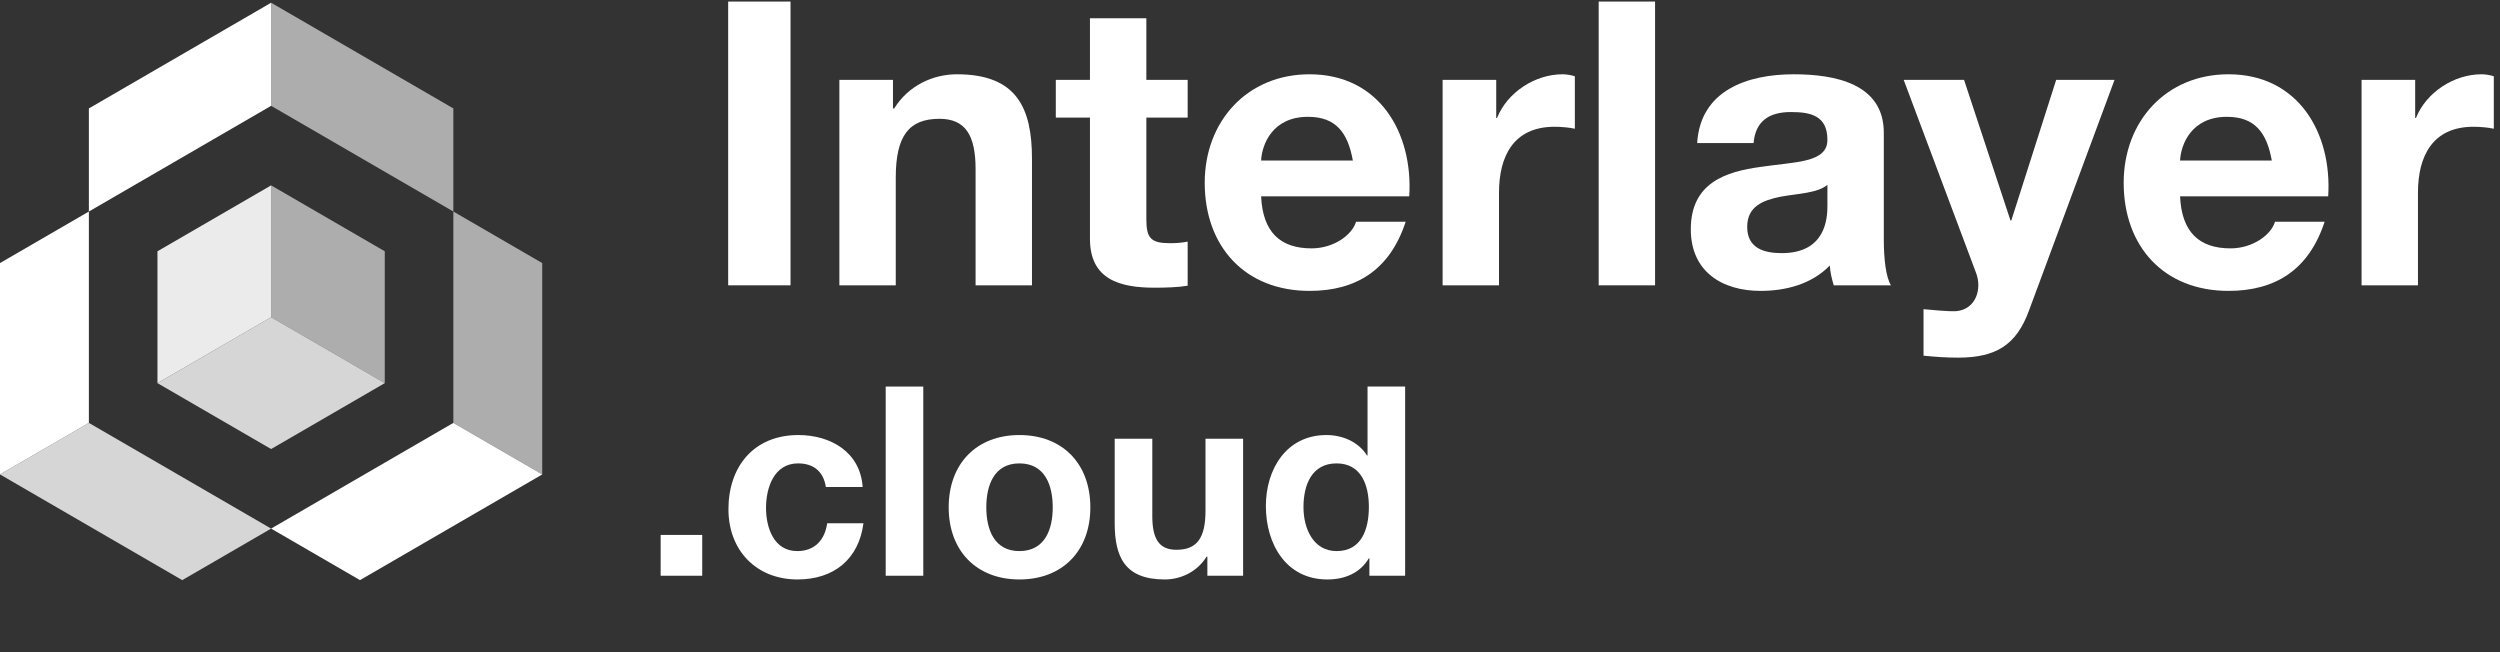
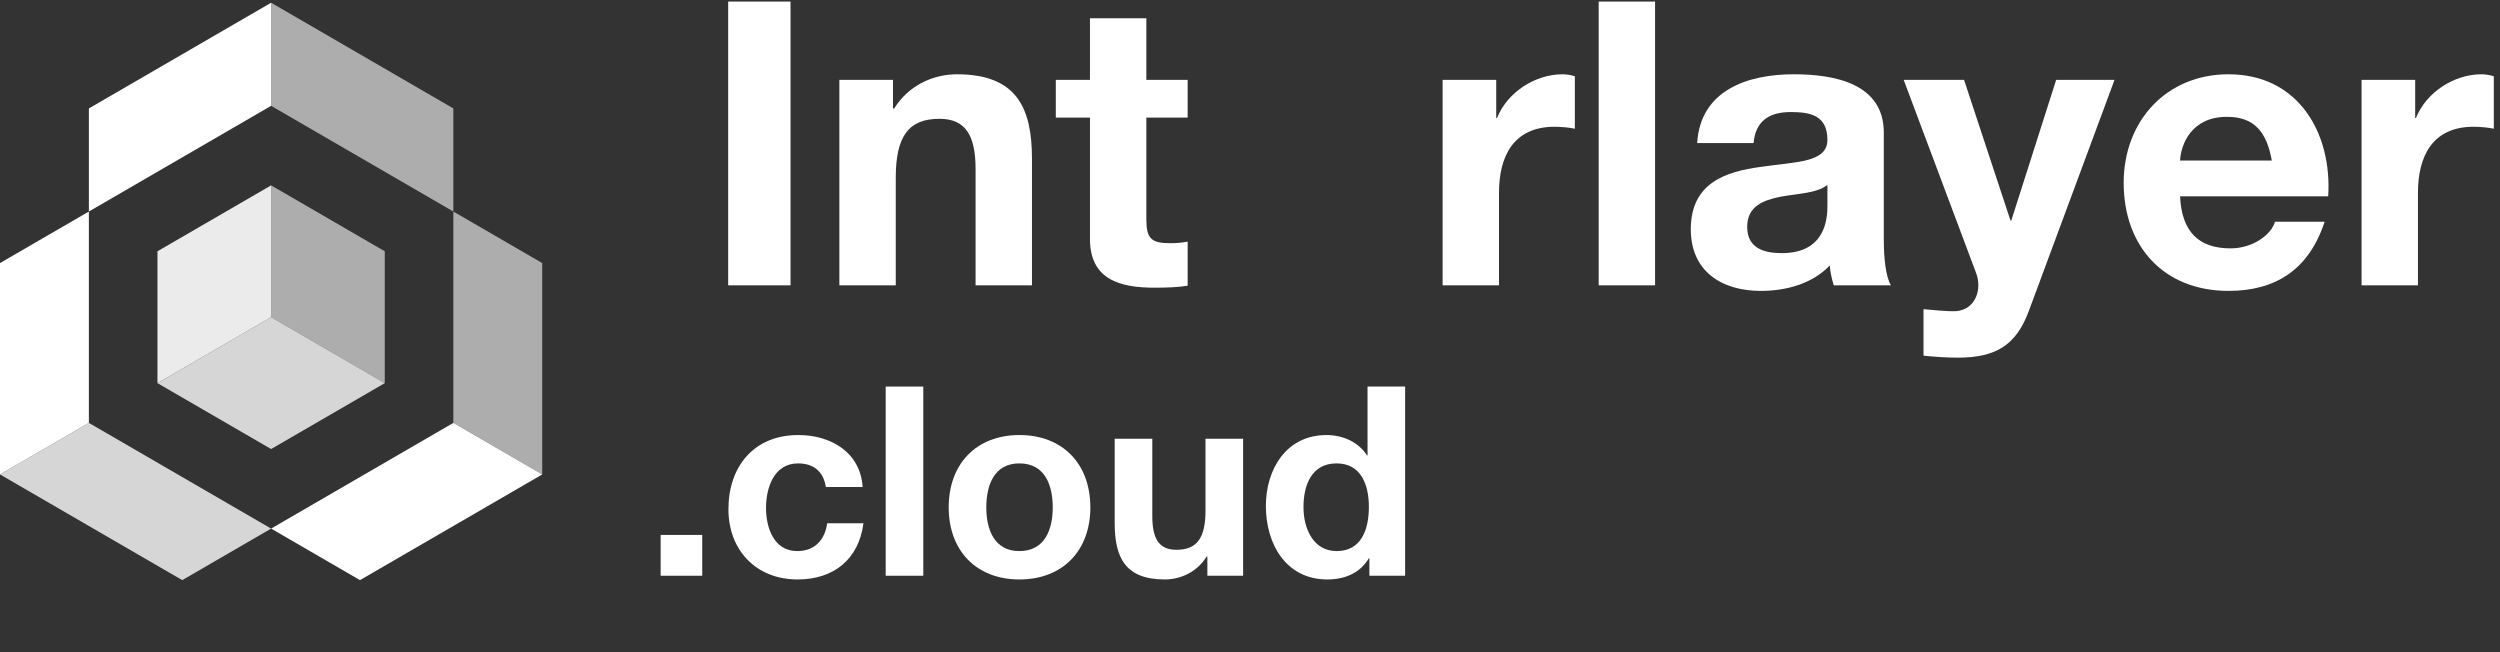
<svg xmlns="http://www.w3.org/2000/svg" width="115px" height="30px" viewBox="0 0 115 30" version="1.1">
  <rect x="0" y="0" width="115" height="30" fill="#333333" stroke="none" />
  <title>Group 7</title>
  <g id="Symbols" stroke="none" stroke-width="1" fill="none" fill-rule="evenodd">
    <g id="element/block/footer" transform="translate(-80, -311)" fill="#FFFFFF">
      <g id="Group-7" transform="translate(80, 311)">
        <g id="logo" transform="translate(0, 0.072)">
          <g id="logo-icon" transform="translate(0, 0.054)">
            <polyline id="Fill-3" opacity="0.8" points="12.471 14.466 17.699 17.498 12.471 20.53 7.243 17.498 12.471 14.466" />
            <polyline id="Fill-4" opacity="0.9" points="7.243 17.498 7.243 11.433 12.471 8.401 12.471 14.466 7.243 17.498" />
            <polyline id="Fill-5" opacity="0.6" points="17.699 17.498 17.699 11.433 12.471 8.401 12.471 14.466 17.699 17.498" />
            <polyline id="Fill-6" opacity="0.8" points="12.471 24.189 4.088 19.327 0 21.698 8.383 26.56 12.471 24.189" />
            <polyline id="Fill-8" points="4.088 9.604 12.471 4.742 12.471 0 4.088 4.862 4.088 9.604" />
            <polyline id="Fill-11" opacity="0.6" points="20.854 9.604 20.854 19.327 24.942 21.698 24.942 11.975 20.854 9.604" />
            <polyline id="Fill-7" points="4.088 9.604 4.088 19.327 0 21.698 0 11.975 4.088 9.604" />
            <polyline id="Fill-9" opacity="0.6" points="20.854 9.604 12.471 4.742 12.471 0 20.854 4.862 20.854 9.604" />
            <polyline id="Fill-10" points="12.471 24.189 20.854 19.327 24.943 21.698 16.559 26.56 12.471 24.189" />
          </g>
          <g id="Interlayer" transform="translate(33.496, -0)" fill-rule="nonzero">
            <polygon id="Path" points="0 13.053 2.868 13.053 2.868 0 0 0" />
            <path d="M5.115,13.053 L7.709,13.053 L7.709,8.099 C7.709,6.179 8.312,5.393 9.718,5.393 C10.924,5.393 11.381,6.161 11.381,7.715 L11.381,13.053 L13.975,13.053 L13.975,7.239 C13.975,4.899 13.281,3.345 10.522,3.345 C9.426,3.345 8.294,3.857 7.636,4.918 L7.581,4.918 L7.581,3.601 L5.115,3.601 L5.115,13.053 Z" id="Path" />
            <path d="M19.236,0.768 L16.642,0.768 L16.642,3.601 L15.071,3.601 L15.071,5.338 L16.642,5.338 L16.642,10.914 C16.642,12.797 18.03,13.162 19.62,13.162 C20.131,13.162 20.697,13.144 21.136,13.071 L21.136,11.042 C20.862,11.097 20.606,11.115 20.332,11.115 C19.455,11.115 19.236,10.896 19.236,10.018 L19.236,5.338 L21.136,5.338 L21.136,3.601 L19.236,3.601 L19.236,0.768 Z" id="Path" />
-             <path d="M31.329,8.958 C31.512,6.051 29.959,3.345 26.744,3.345 C23.876,3.345 21.921,5.503 21.921,8.336 C21.921,11.261 23.766,13.309 26.744,13.309 C28.881,13.309 30.434,12.358 31.165,10.128 L28.881,10.128 C28.717,10.713 27.877,11.353 26.835,11.353 C25.392,11.353 24.589,10.603 24.515,8.958 L31.329,8.958 Z M24.515,7.312 C24.552,6.581 25.027,5.302 26.671,5.302 C27.932,5.302 28.498,5.996 28.735,7.312 L24.515,7.312 Z" id="Shape" />
            <path d="M32.864,13.053 L35.458,13.053 L35.458,8.793 C35.458,7.13 36.116,5.759 38.015,5.759 C38.326,5.759 38.71,5.795 38.947,5.85 L38.947,3.437 C38.783,3.382 38.563,3.345 38.381,3.345 C37.12,3.345 35.842,4.168 35.367,5.356 L35.33,5.356 L35.33,3.601 L32.864,3.601 L32.864,13.053 Z" id="Path" />
            <polygon id="Path" points="40.043 13.053 42.637 13.053 42.637 0 40.043 0" />
            <path d="M50.565,9.397 C50.565,9.963 50.492,11.572 48.465,11.572 C47.624,11.572 46.875,11.334 46.875,10.365 C46.875,9.415 47.606,9.141 48.41,8.976 C49.214,8.83 50.127,8.812 50.565,8.428 L50.565,9.397 Z M47.168,6.508 C47.259,5.484 47.898,5.082 48.885,5.082 C49.798,5.082 50.565,5.247 50.565,6.362 C50.565,7.422 49.086,7.367 47.496,7.605 C45.889,7.824 44.281,8.336 44.281,10.475 C44.281,12.413 45.706,13.309 47.496,13.309 C48.647,13.309 49.853,12.998 50.675,12.139 C50.693,12.45 50.766,12.76 50.858,13.053 L53.488,13.053 C53.251,12.669 53.159,11.81 53.159,10.95 L53.159,6.033 C53.159,3.766 50.894,3.345 49.013,3.345 C46.894,3.345 44.72,4.077 44.574,6.508 L47.168,6.508 Z" id="Shape" />
            <path d="M63.773,3.601 L61.088,3.601 L59.023,10.073 L58.987,10.073 L56.85,3.601 L54.073,3.601 L57.398,12.468 C57.69,13.217 57.398,14.15 56.502,14.241 C55.991,14.259 55.479,14.186 54.986,14.15 L54.986,16.289 C55.516,16.343 56.046,16.38 56.576,16.38 C58.366,16.38 59.261,15.758 59.827,14.241 L63.773,3.601 Z" id="Path" />
            <path d="M73.601,8.958 C73.784,6.051 72.231,3.345 69.016,3.345 C66.148,3.345 64.193,5.503 64.193,8.336 C64.193,11.261 66.038,13.309 69.016,13.309 C71.153,13.309 72.706,12.358 73.437,10.128 L71.153,10.128 C70.989,10.713 70.149,11.353 69.107,11.353 C67.664,11.353 66.86,10.603 66.787,8.958 L73.601,8.958 Z M66.787,7.312 C66.824,6.581 67.299,5.302 68.943,5.302 C70.203,5.302 70.77,5.996 71.007,7.312 L66.787,7.312 Z" id="Shape" />
            <path d="M75.136,13.053 L77.73,13.053 L77.73,8.793 C77.73,7.13 78.387,5.759 80.287,5.759 C80.598,5.759 80.981,5.795 81.219,5.85 L81.219,3.437 C81.054,3.382 80.835,3.345 80.653,3.345 C79.392,3.345 78.113,4.168 77.638,5.356 L77.602,5.356 L77.602,3.601 L75.136,3.601 L75.136,13.053 Z" id="Path" />
          </g>
          <g id=".cloud" transform="translate(30.39, 17.71)" fill-rule="nonzero">
            <polygon id="Path" points="0 8.702 1.912 8.702 1.912 6.825 0 6.825" />
            <path d="M9.292,4.619 C9.183,3.01 7.819,2.23 6.333,2.23 C4.287,2.23 3.118,3.681 3.118,5.643 C3.118,7.532 4.396,8.873 6.296,8.873 C7.953,8.873 9.11,7.958 9.329,6.289 L7.66,6.289 C7.551,7.057 7.088,7.568 6.284,7.568 C5.2,7.568 4.847,6.484 4.847,5.582 C4.847,4.656 5.212,3.534 6.321,3.534 C7.039,3.534 7.49,3.912 7.599,4.619 L9.292,4.619 Z" id="Path" />
            <polygon id="Path" points="10.352 8.702 12.081 8.702 12.081 0 10.352 0" />
            <path d="M13.25,5.558 C13.25,7.556 14.529,8.873 16.502,8.873 C18.487,8.873 19.766,7.556 19.766,5.558 C19.766,3.547 18.487,2.23 16.502,2.23 C14.529,2.23 13.25,3.547 13.25,5.558 Z M14.98,5.558 C14.98,4.546 15.333,3.534 16.502,3.534 C17.683,3.534 18.036,4.546 18.036,5.558 C18.036,6.557 17.683,7.568 16.502,7.568 C15.333,7.568 14.98,6.557 14.98,5.558 Z" id="Shape" />
            <path d="M26.793,2.401 L25.063,2.401 L25.063,5.704 C25.063,6.983 24.662,7.508 23.724,7.508 C22.92,7.508 22.616,6.996 22.616,5.96 L22.616,2.401 L20.886,2.401 L20.886,6.277 C20.886,7.837 21.349,8.873 23.188,8.873 C23.919,8.873 24.674,8.531 25.112,7.824 L25.149,7.824 L25.149,8.702 L26.793,8.702 L26.793,2.401 Z" id="Path" />
            <path d="M32.602,8.702 L34.246,8.702 L34.246,0 L32.517,0 L32.517,3.169 L32.492,3.169 C32.103,2.547 31.372,2.23 30.629,2.23 C28.778,2.23 27.84,3.803 27.84,5.497 C27.84,7.239 28.766,8.873 30.666,8.873 C31.469,8.873 32.176,8.58 32.578,7.897 L32.602,7.897 L32.602,8.702 Z M32.578,5.533 C32.578,6.569 32.237,7.568 31.092,7.568 C30.02,7.568 29.57,6.532 29.57,5.545 C29.57,4.509 29.959,3.534 31.092,3.534 C32.212,3.534 32.578,4.509 32.578,5.533 Z" id="Shape" />
          </g>
        </g>
      </g>
    </g>
  </g>
</svg>